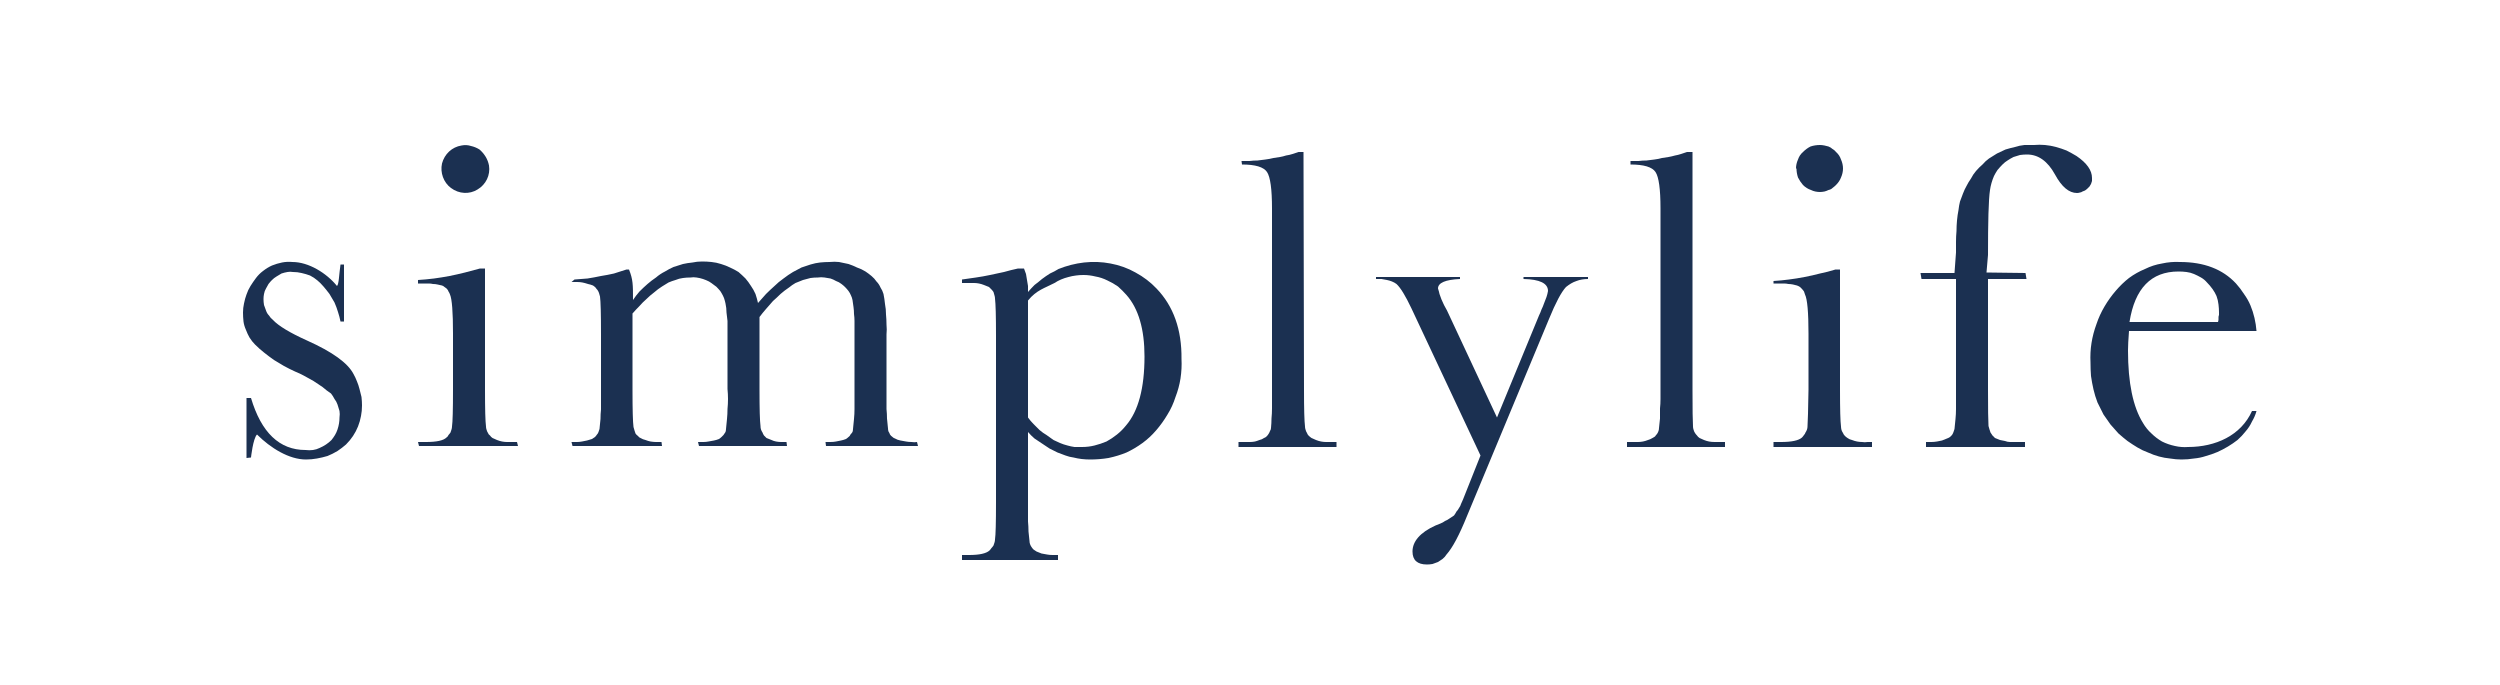
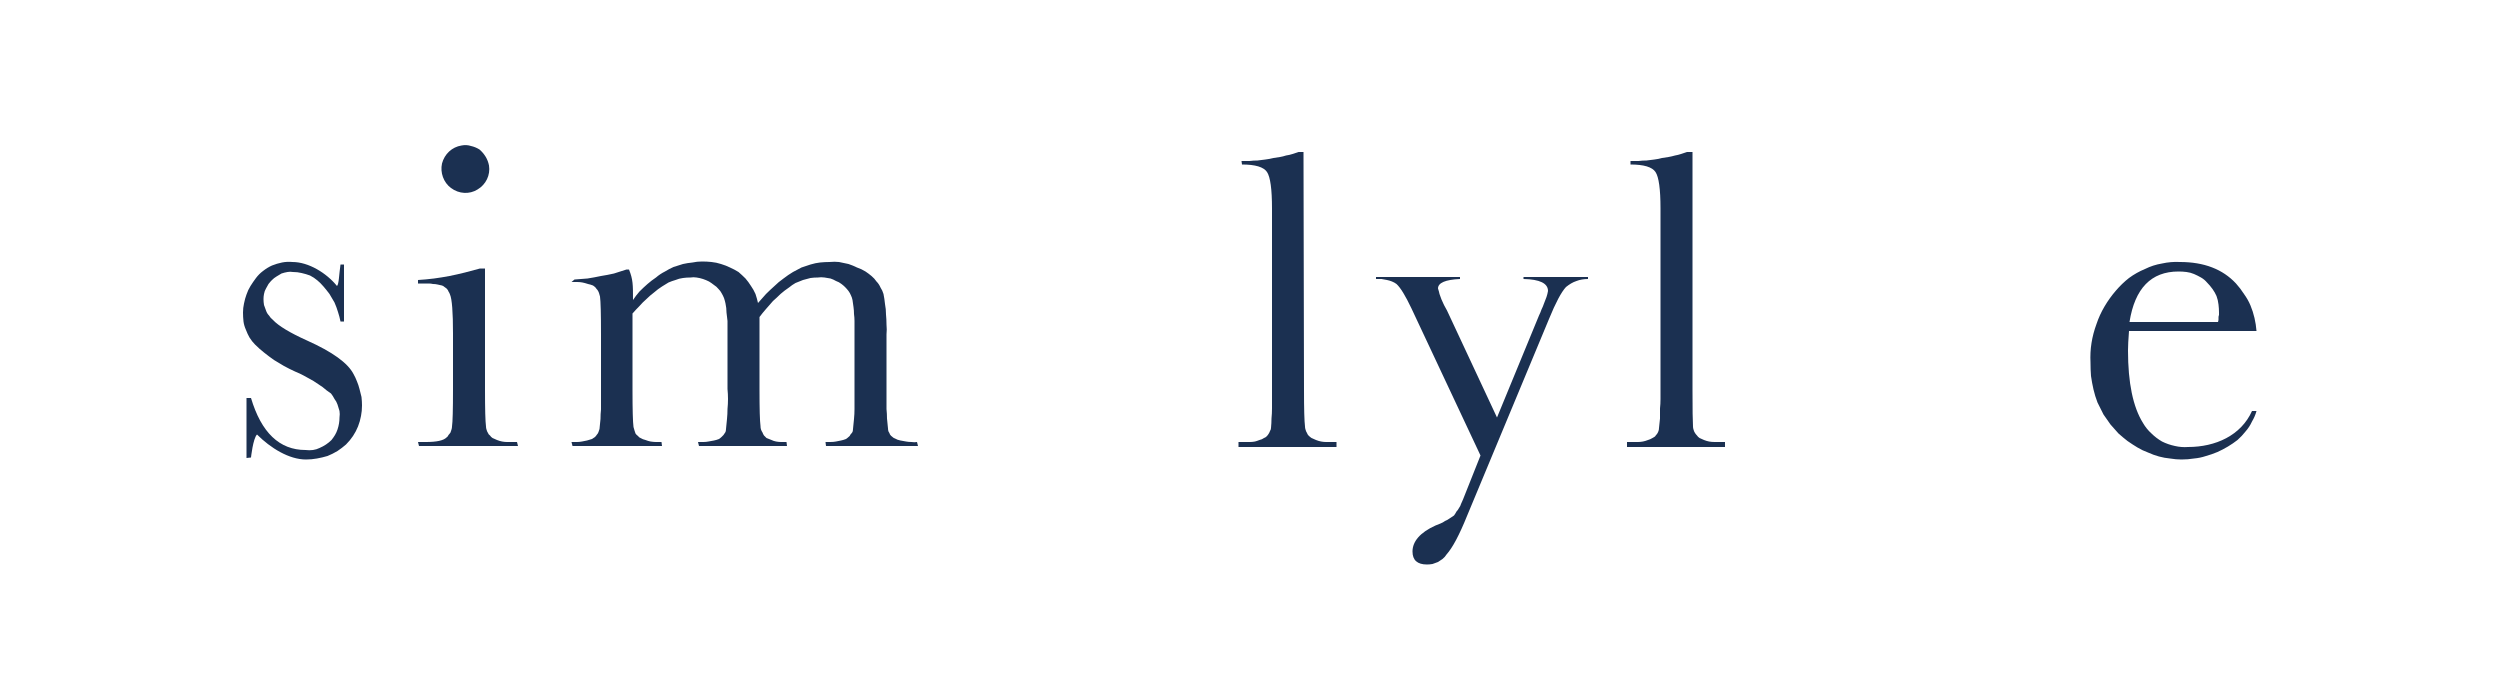
<svg xmlns="http://www.w3.org/2000/svg" version="1.2" viewBox="0 0 500 137" width="500" height="137">
  <title>Logo_BG colour code #f4f2e5-svg</title>
  <style>
		.s0 { fill: #1b3051 } 
	</style>
  <path id="Layer" class="s0" d="m49.3 91.6v-12h0.9q3.1 10.4 10.9 10.4 0.8 0.1 1.5 0 0.7-0.1 1.3-0.4 0.7-0.3 1.3-0.7 0.6-0.4 1.1-0.9 0.4-0.5 0.7-1 0.3-0.5 0.5-1.1 0.2-0.6 0.3-1.2 0.1-0.6 0.1-1.2 0.1-0.7 0-1.3-0.2-0.7-0.4-1.3-0.2-0.6-0.6-1.1-0.3-0.6-0.7-1.1-0.9-0.6-1.7-1.3-0.9-0.6-1.8-1.2-0.9-0.5-1.8-1-0.9-0.5-1.9-0.9-1.1-0.5-2.2-1.1-1-0.6-2-1.2-1-0.7-2-1.5-0.9-0.7-1.8-1.6-0.6-0.6-1.1-1.4-0.4-0.7-0.7-1.5-0.4-0.9-0.5-1.7-0.1-0.9-0.1-1.8 0-0.9 0.2-1.8 0.2-1 0.5-1.8 0.3-0.9 0.8-1.7 0.5-0.8 1.1-1.6 0.6-0.8 1.4-1.4 0.9-0.7 1.8-1.1 1-0.4 2-0.6 1-0.2 2.1-0.1c3.2 0 6.8 2.2 8.9 4.8 0.4-0.4 0.4-2.3 0.7-4.3h0.7v11.4h-0.7q-0.2-1-0.5-1.9-0.3-1-0.7-1.9-0.5-0.8-1-1.7-0.6-0.8-1.2-1.5-0.6-0.7-1.2-1.2-0.7-0.6-1.5-1-0.8-0.3-1.7-0.5-0.8-0.2-1.7-0.2-0.6-0.1-1.1 0-0.6 0.1-1.2 0.3-0.5 0.3-1 0.6-0.5 0.3-0.9 0.7-0.4 0.4-0.7 0.8-0.3 0.5-0.5 0.9-0.3 0.5-0.4 1.1-0.1 0.5-0.1 1 0 0.6 0.1 1.2 0.2 0.6 0.4 1.1 0.2 0.6 0.6 1 0.3 0.5 0.8 0.9 1.7 1.8 6.8 4.1 7.6 3.4 9.3 6.7 0.4 0.7 0.7 1.5 0.3 0.7 0.5 1.5 0.2 0.8 0.4 1.6 0.1 0.9 0.1 1.7 0 1.1-0.2 2.1-0.2 1.1-0.6 2.1-0.4 1-1 1.9-0.6 0.9-1.4 1.7-0.8 0.7-1.7 1.3-1 0.6-2 1-1 0.3-2.1 0.5-1.1 0.2-2.2 0.2c-3.4 0-7.1-2.3-9.8-5-0.8 0.8-1.2 4.6-1.2 4.6z" />
  <path id="Layer" class="s0" d="m97 53.7v24.2q0 5.9 0.2 7.4 0 0.3 0.1 0.6 0.1 0.4 0.3 0.7 0.1 0.3 0.4 0.5 0.2 0.3 0.5 0.5 0.4 0.2 0.9 0.4 0.5 0.2 1 0.3 0.5 0.1 1 0.1 0.6 0 1.1 0h0.9l0.2 0.8h-19.8l-0.2-0.8h1.6q3.2 0 4.1-0.9 0.3-0.2 0.4-0.5 0.2-0.2 0.4-0.5 0.1-0.3 0.2-0.6 0.1-0.3 0.1-0.6 0.2-1.3 0.2-7.4v-11.2q0-6.4-0.6-7.8-0.1-0.3-0.3-0.6-0.1-0.3-0.3-0.5-0.2-0.2-0.5-0.4-0.2-0.2-0.5-0.3-0.5-0.1-0.9-0.2-0.4-0.1-0.9-0.1-0.4-0.1-0.9-0.1-0.4 0-0.9 0h-1.2v-0.7q1.6-0.1 3.2-0.3 1.5-0.2 3.1-0.5 1.5-0.3 3.1-0.7 1.5-0.4 3-0.8z" />
  <path id="Layer" class="s0" d="m125.3 53.9h0.5c0.8 2 0.8 3 0.8 6.1q0.6-0.9 1.3-1.7 0.8-0.8 1.6-1.5 0.8-0.7 1.7-1.3 0.8-0.7 1.8-1.2 0.8-0.5 1.7-0.9 0.9-0.3 1.9-0.6 0.9-0.2 1.9-0.3 0.9-0.2 1.9-0.2 1 0 1.9 0.1 1 0.1 1.9 0.4 1 0.3 1.8 0.7 0.9 0.4 1.7 0.9 0.7 0.6 1.4 1.3 0.6 0.7 1.1 1.5 0.5 0.7 0.9 1.6 0.3 0.9 0.5 1.8 0.8-0.9 1.6-1.8 0.8-0.8 1.7-1.6 0.8-0.8 1.8-1.5 0.9-0.7 1.9-1.3 0.9-0.5 1.7-0.9 0.9-0.3 1.8-0.6 1-0.3 1.9-0.4 1-0.1 1.9-0.1 1-0.1 1.9 0 1 0.2 1.9 0.4 0.9 0.3 1.7 0.7 0.9 0.3 1.7 0.8 0.6 0.4 1.2 0.9 0.6 0.5 1 1.1 0.5 0.5 0.8 1.2 0.4 0.6 0.6 1.3 0.2 1 0.3 2 0.2 1 0.2 2.1 0.1 1 0.1 2 0.1 1 0 2v11q0 1 0 2 0 0.9 0 1.9 0.1 1 0.1 1.9 0.1 1 0.2 2 0 0.3 0.1 0.6 0.2 0.3 0.3 0.6 0.2 0.3 0.5 0.5 0.2 0.2 0.5 0.3 0.5 0.3 1.1 0.4 0.5 0.1 1.1 0.2 0.5 0.1 1.1 0.1 0.6 0.1 1.1 0l0.2 0.8h-18.4l-0.1-0.8q0.5 0 1 0 0.6 0 1.1-0.1 0.5-0.1 1-0.2 0.5-0.1 1-0.3 0.3-0.2 0.5-0.4 0.3-0.2 0.4-0.5 0.2-0.2 0.4-0.5 0.1-0.3 0.1-0.6 0.1-1 0.2-2 0.1-1 0.1-2 0-1 0-2 0-0.9 0-1.9v-12.3q0-0.7 0-1.4 0-0.7-0.1-1.4 0-0.7-0.1-1.4-0.1-0.7-0.2-1.4-0.1-0.5-0.3-0.9-0.2-0.5-0.5-0.9-0.3-0.4-0.7-0.8-0.3-0.3-0.7-0.6-0.5-0.4-1.1-0.6-0.5-0.3-1.1-0.5-0.6-0.1-1.2-0.2-0.7-0.1-1.3 0-0.8 0-1.5 0.1-0.8 0.2-1.5 0.4-0.8 0.3-1.5 0.6-0.7 0.4-1.3 0.9-0.9 0.6-1.7 1.3-0.7 0.7-1.5 1.4-0.7 0.8-1.4 1.6-0.7 0.8-1.3 1.6v14.5q0 5.8 0.2 7.3 0 0.4 0.1 0.7 0.1 0.3 0.3 0.6 0.1 0.3 0.3 0.6 0.3 0.3 0.5 0.5 0.5 0.2 1 0.4 0.4 0.2 0.9 0.3 0.5 0.1 1 0.1 0.5 0 1.1 0l0.1 0.8h-17.6l-0.2-0.8q0.5 0 1.1 0 0.5 0 1-0.1 0.6-0.1 1.1-0.2 0.5-0.1 1-0.3 0.3-0.2 0.5-0.4 0.2-0.2 0.4-0.4 0.2-0.3 0.4-0.6 0.1-0.3 0.1-0.6 0.1-1 0.2-2 0.1-1 0.1-2 0.1-1 0.1-2 0-1-0.1-2v-10.1q0-0.9 0-1.7 0-0.9 0-1.8-0.1-0.9-0.2-1.7 0-0.9-0.2-1.8-0.1-0.5-0.3-1.1-0.2-0.5-0.5-1-0.2-0.4-0.6-0.8-0.4-0.5-0.9-0.8-0.5-0.4-1-0.7-0.6-0.3-1.2-0.5-0.6-0.2-1.3-0.3-0.6-0.1-1.2 0-0.8 0-1.5 0.1-0.8 0.1-1.5 0.4-0.7 0.2-1.4 0.5-0.7 0.4-1.3 0.8-0.8 0.5-1.6 1.2-0.8 0.6-1.5 1.3-0.8 0.7-1.4 1.4-0.7 0.7-1.4 1.5v15.2q0 6 0.2 7.5 0.1 0.3 0.2 0.7 0.1 0.3 0.2 0.6 0.2 0.3 0.5 0.5 0.2 0.3 0.5 0.4 0.5 0.3 1 0.4 0.5 0.2 1 0.3 0.6 0.1 1.1 0.1 0.5 0 1.1 0l0.1 0.8h-17.9l-0.2-0.8q0.6 0 1.1 0 0.5 0 1-0.1 0.5-0.1 1-0.2 0.6-0.2 1-0.3 0.3-0.2 0.6-0.4 0.2-0.2 0.4-0.5 0.2-0.2 0.3-0.5 0.1-0.3 0.2-0.6 0.1-1 0.2-2 0-1 0.1-1.9 0-1 0-2 0-1 0-2v-11q0-6.2-0.2-7.6-0.1-0.4-0.2-0.7-0.1-0.3-0.3-0.6-0.2-0.2-0.4-0.5-0.2-0.2-0.5-0.4-0.5-0.2-1-0.3-0.6-0.2-1.1-0.3-0.5-0.1-1.1-0.1-0.5 0-1.1 0l0.6-0.5q1.3-0.1 2.6-0.2 1.3-0.2 2.7-0.5 1.3-0.2 2.6-0.5 1.3-0.4 2.5-0.8" />
-   <path id="Layer" fill-rule="evenodd" class="s0" d="m203.6 53.7h1.2q0.2 0.5 0.4 1.1 0.1 0.6 0.2 1.2 0.1 0.6 0.2 1.2 0 0.6 0 1.2 0.6-0.7 1.3-1.4 0.8-0.6 1.5-1.2 0.8-0.6 1.6-1.1 0.9-0.4 1.7-0.9 2.5-1 5.1-1.3 2.7-0.3 5.3 0.2 2.7 0.5 5 1.8 2.4 1.3 4.2 3.2 5.1 5.3 5 14.1 0.1 1.9-0.2 3.9-0.3 1.9-1 3.7-0.6 1.9-1.6 3.5-1 1.7-2.3 3.2-1.2 1.4-2.7 2.5-1.5 1.1-3.2 1.9-1.7 0.7-3.6 1.1-1.8 0.3-3.7 0.3-0.8 0-1.7-0.1-0.8-0.1-1.6-0.3-0.8-0.1-1.6-0.4-0.8-0.3-1.6-0.6-0.8-0.4-1.6-0.8-0.8-0.5-1.5-1-0.8-0.5-1.5-1-0.7-0.6-1.3-1.3v14q0 1 0 2 0 1 0 1.9 0.1 1 0.1 2 0.1 0.9 0.2 1.9 0 0.3 0.1 0.6 0.1 0.3 0.3 0.6 0.2 0.3 0.4 0.5 0.3 0.2 0.6 0.4 0.5 0.2 1 0.4 0.6 0.1 1.1 0.2 0.5 0.1 1.1 0.1 0.6 0 1.1 0v1h-19.2v-1h1.4q3.1 0 4.1-0.9 0.2-0.2 0.4-0.5 0.2-0.2 0.4-0.5 0.1-0.3 0.2-0.6 0.1-0.3 0.1-0.6 0.2-1.3 0.2-7.4v-33.4q0-5.8-0.2-7.4 0-0.3-0.1-0.6-0.1-0.4-0.2-0.7-0.2-0.3-0.4-0.5-0.3-0.3-0.5-0.5-0.5-0.2-1-0.4-0.5-0.2-1-0.3-0.5-0.1-1-0.1-0.5 0-1 0h-1.4v-0.7q1.4-0.2 2.8-0.4 1.4-0.2 2.8-0.5 1.4-0.3 2.8-0.6 1.4-0.4 2.8-0.7zm2 29.8q0.5 0.7 1.1 1.3 0.6 0.6 1.2 1.2 0.7 0.6 1.4 1 0.7 0.5 1.4 1 0.7 0.3 1.3 0.6 0.7 0.3 1.5 0.5 0.7 0.2 1.4 0.3 0.8 0 1.5 0 1.3 0 2.5-0.3 1.2-0.3 2.4-0.8 1.1-0.6 2.1-1.4 1-0.8 1.8-1.8 3.7-4.3 3.7-13.8 0-8.2-3.6-12.3-0.8-0.9-1.7-1.7-1-0.7-2.1-1.2-1.2-0.6-2.4-0.8-1.2-0.3-2.4-0.3-0.8 0-1.5 0.1-0.8 0.1-1.5 0.3-0.8 0.2-1.5 0.5-0.7 0.3-1.3 0.7c-1.9 1-3.6 1.4-5.3 3.5z" />
  <path id="Layer" class="s0" d="m260.7 30.4l0.1 47.5q0 5.8 0.2 7.4 0 0.3 0.1 0.6 0.1 0.4 0.3 0.7 0.1 0.3 0.3 0.5 0.3 0.3 0.6 0.5 0.4 0.2 0.9 0.4 0.5 0.2 1 0.3 0.5 0.1 1 0.1 0.5 0 1.1 0h1v1h-19.6v-1h1.3q0.5 0 1 0 0.5 0 1-0.1 0.4-0.1 0.9-0.3 0.5-0.1 0.9-0.4 0.3-0.1 0.5-0.3 0.3-0.3 0.4-0.5 0.2-0.3 0.3-0.6 0.2-0.3 0.2-0.6 0.1-1 0.1-1.9 0.1-1 0.1-2 0-0.9 0-1.9 0-1 0-1.9v-36.2q0-5.8-1-7.3-1-1.5-5-1.5l-0.1-0.7q0.8 0 1.6 0 0.8-0.1 1.6-0.1 0.8-0.1 1.6-0.2 0.8-0.1 1.6-0.3 0.6-0.1 1.3-0.2 0.6-0.1 1.2-0.3 0.7-0.1 1.3-0.3 0.6-0.2 1.2-0.4z" />
  <path id="Layer" class="s0" d="m299.4 83.5l8.4-20.4q0.3-0.6 0.5-1.2 0.3-0.6 0.5-1.2 0.3-0.7 0.5-1.3 0.2-0.6 0.3-1.2 0-2.3-4.9-2.4v-0.4h12.9v0.4q-0.6 0-1.2 0.1-0.6 0.1-1.1 0.3-0.6 0.2-1.1 0.5-0.5 0.3-1 0.7-1.4 1.5-3.4 6.4l-16.4 39.4q-2.3 5.7-4.1 7.7-0.3 0.5-0.8 0.9-0.4 0.3-0.9 0.6-0.5 0.2-1.1 0.4-0.6 0.1-1.1 0.1-2.9 0-2.9-2.6c0-2 1.5-3.8 4.6-5.2q0.5-0.2 1-0.4 0.5-0.2 0.9-0.5 0.5-0.2 0.9-0.5 0.4-0.3 0.9-0.6 0.3-0.4 0.5-0.8 0.3-0.3 0.5-0.7 0.3-0.4 0.4-0.8 0.2-0.4 0.4-0.9l3.5-8.8-13.8-29.4q-1.8-3.8-3-4.9-0.4-0.3-0.9-0.5-0.5-0.2-1-0.3-0.5-0.1-1.1-0.2-0.5 0-1.1 0v-0.4h16.8v0.4q-4.4 0.2-4.4 1.9 0.2 0.6 0.3 1.1 0.2 0.6 0.4 1.1 0.3 0.6 0.5 1.1 0.3 0.5 0.6 1.1z" />
  <path id="Layer" class="s0" d="m338.5 30.4v47.5q0 5.9 0.1 7.4 0 0.3 0.1 0.6 0.1 0.4 0.3 0.7 0.2 0.3 0.4 0.5 0.2 0.3 0.5 0.5 0.5 0.2 0.9 0.4 0.5 0.2 1 0.3 0.5 0.1 1.1 0.1 0.5 0 1 0h1.1v1h-19.6v-1h1.2q0.5 0 1 0 0.5 0 1-0.1 0.5-0.1 1-0.3 0.4-0.1 0.9-0.4 0.2-0.1 0.5-0.3 0.2-0.3 0.4-0.5 0.2-0.3 0.3-0.6 0.1-0.3 0.1-0.6 0.1-1 0.2-1.9 0-1 0-2 0.1-0.9 0.1-1.9 0-1 0-1.9v-36.2q0-5.8-1-7.3-1-1.5-5-1.5v-0.7q0.8 0 1.6 0 0.8-0.1 1.6-0.1 0.8-0.1 1.6-0.2 0.8-0.1 1.5-0.3 0.7-0.1 1.3-0.2 0.6-0.1 1.3-0.3 0.6-0.1 1.2-0.3 0.6-0.2 1.2-0.4z" />
-   <path id="Layer" class="s0" d="m368 53.9v24q0 5.9 0.2 7.4 0 0.3 0.1 0.7 0.1 0.3 0.3 0.6 0.1 0.3 0.4 0.6 0.2 0.2 0.5 0.4 0.4 0.3 0.9 0.4 0.5 0.2 1 0.3 0.5 0.1 1 0.1 0.6 0.1 1.1 0h0.9v1h-19.7v-1h1.5q3.2 0 4.2-0.9 0.2-0.2 0.4-0.5 0.2-0.2 0.3-0.5 0.2-0.3 0.3-0.6 0.1-0.3 0.1-0.6 0.1-1.3 0.2-7.4v-11.1q0-6.5-0.7-7.9-0.1-0.3-0.2-0.6-0.2-0.3-0.4-0.5-0.2-0.2-0.4-0.4-0.3-0.2-0.6-0.3-0.4-0.1-0.8-0.2-0.5-0.1-0.9-0.1-0.5-0.1-0.9-0.1-0.5 0-0.9 0h-1.2v-0.5q1.6-0.1 3.1-0.3 1.6-0.2 3.1-0.5 1.6-0.3 3.1-0.7 1.5-0.3 3.1-0.8zm-8.8-20.2q0-0.9 0.4-1.8 0.3-0.9 1-1.5 0.7-0.7 1.5-1.1 0.9-0.3 1.9-0.3 0.4 0 0.9 0.1 0.4 0.1 0.8 0.2 0.5 0.2 0.8 0.5 0.4 0.2 0.7 0.6 0.7 0.6 1 1.5 0.4 0.9 0.4 1.8 0 0.9-0.4 1.8-0.3 0.8-1 1.5-0.3 0.3-0.7 0.6-0.3 0.3-0.8 0.4-0.4 0.2-0.8 0.3-0.5 0.1-0.9 0.1-1 0-1.8-0.4-0.9-0.3-1.6-1-0.6-0.7-1-1.5-0.3-0.9-0.3-1.8" />
-   <path id="Layer" class="s0" d="m405.1 54.6l0.2 1.2h-7.7v22q0 5.9 0.1 7.4 0.1 0.4 0.2 0.7 0.1 0.3 0.2 0.6 0.2 0.3 0.4 0.6 0.3 0.3 0.5 0.5 0.5 0.2 1 0.4 0.5 0.1 1 0.2 0.5 0.2 1 0.2 0.5 0 1 0h2v1h-19.8v-1q0.5 0 1.1 0 0.5 0 1.1-0.1 0.5-0.1 1-0.2 0.5-0.2 1-0.4 0.3-0.1 0.6-0.3 0.2-0.2 0.4-0.4 0.2-0.3 0.3-0.6 0.1-0.3 0.2-0.6 0.1-1 0.2-2 0.1-1 0.1-2 0-1 0-2 0-1 0-2v-22h-6.9l-0.2-1.2h6.8l0.3-4.1q0-1.1 0-2.1 0-1.1 0.1-2.2 0-1 0.1-2.1 0.1-1.1 0.3-2.1 0.1-0.9 0.3-1.7 0.3-0.8 0.6-1.6 0.3-0.8 0.7-1.5 0.4-0.8 0.9-1.5 0.4-0.8 1-1.5 0.6-0.7 1.3-1.3 0.6-0.7 1.3-1.2 0.8-0.5 1.6-1 0.8-0.4 1.7-0.8 1-0.3 1.9-0.5 0.9-0.3 1.9-0.4 1 0 1.9 0 1.1-0.1 2.2 0 1.1 0.1 2.2 0.4 1.1 0.3 2.1 0.7 1 0.5 2 1.1 3.1 2.1 3.1 4.4 0 0.3 0 0.6-0.1 0.3-0.2 0.6-0.1 0.2-0.3 0.5-0.2 0.2-0.4 0.4-0.2 0.2-0.5 0.4-0.2 0.1-0.5 0.2-0.3 0.2-0.5 0.2-0.3 0.1-0.6 0.1-2.4 0-4.4-3.7-2.2-4-5.6-4-0.7 0-1.4 0.1-0.7 0.2-1.3 0.4-0.6 0.3-1.2 0.7-0.5 0.3-1 0.8-0.5 0.5-1 1.1-0.4 0.6-0.7 1.2-0.3 0.7-0.5 1.4-0.2 0.7-0.3 1.4c-0.3 2-0.4 6.4-0.4 13l-0.3 3.5z" />
  <path id="Layer" fill-rule="evenodd" class="s0" d="m451.3 66.2h-25.5q-0.2 2.6-0.2 3.9 0 9.7 3 14.5 0.7 1.2 1.7 2.1 0.9 0.9 2.1 1.6 1.2 0.6 2.6 0.9 1.3 0.3 2.6 0.2c5.5 0 10.6-2.3 12.8-7.2h0.9q-0.3 1.1-0.9 2.1-0.5 1.1-1.3 2-0.7 0.9-1.6 1.7-0.9 0.7-1.9 1.3-1 0.6-2.1 1.1-1.2 0.5-2.3 0.8-1.2 0.4-2.4 0.5-1.2 0.2-2.5 0.2-1.1 0-2.3-0.2-1.1-0.1-2.2-0.4-1.1-0.3-2.2-0.8-1.1-0.4-2.1-1-1-0.6-2-1.3-0.9-0.7-1.8-1.5-0.8-0.9-1.6-1.8-0.7-1-1.4-2-0.6-1.2-1.2-2.4-0.5-1.3-0.8-2.6-0.3-1.3-0.5-2.7-0.1-1.3-0.1-2.7-0.1-2 0.2-3.9 0.3-1.9 1-3.8 0.6-1.8 1.6-3.5 1-1.7 2.3-3.2 1.2-1.4 2.6-2.5 1.5-1.1 3.2-1.8 1.6-0.8 3.4-1.1 1.8-0.4 3.6-0.3 7.2 0 11.2 4.3 0.9 1 1.6 2.1 0.8 1.1 1.3 2.3 0.5 1.2 0.8 2.5 0.3 1.3 0.4 2.6m-7.7-1.8q0.1-0.3 0.1-0.5 0-0.2 0-0.4 0-0.3 0.1-0.5 0-0.2 0-0.5 0-0.8-0.1-1.6-0.1-0.9-0.4-1.7-0.3-0.7-0.8-1.4-0.5-0.7-1.1-1.3-0.5-0.6-1.2-1-0.7-0.4-1.4-0.7-0.7-0.3-1.5-0.4-0.8-0.1-1.6-0.1-8.2 0-9.8 10.1z" />
  <path id="Layer" class="s0" d="m97.8 33.1c0.3 1.9-0.6 3.8-2.3 4.8-1.6 1-3.7 0.9-5.3-0.3-1.5-1.1-2.2-3.1-1.8-4.9 0.5-1.9 2-3.3 3.9-3.6q1-0.2 1.9 0.1 0.9 0.2 1.7 0.7 0.7 0.6 1.2 1.4 0.5 0.8 0.7 1.8z" />
</svg>